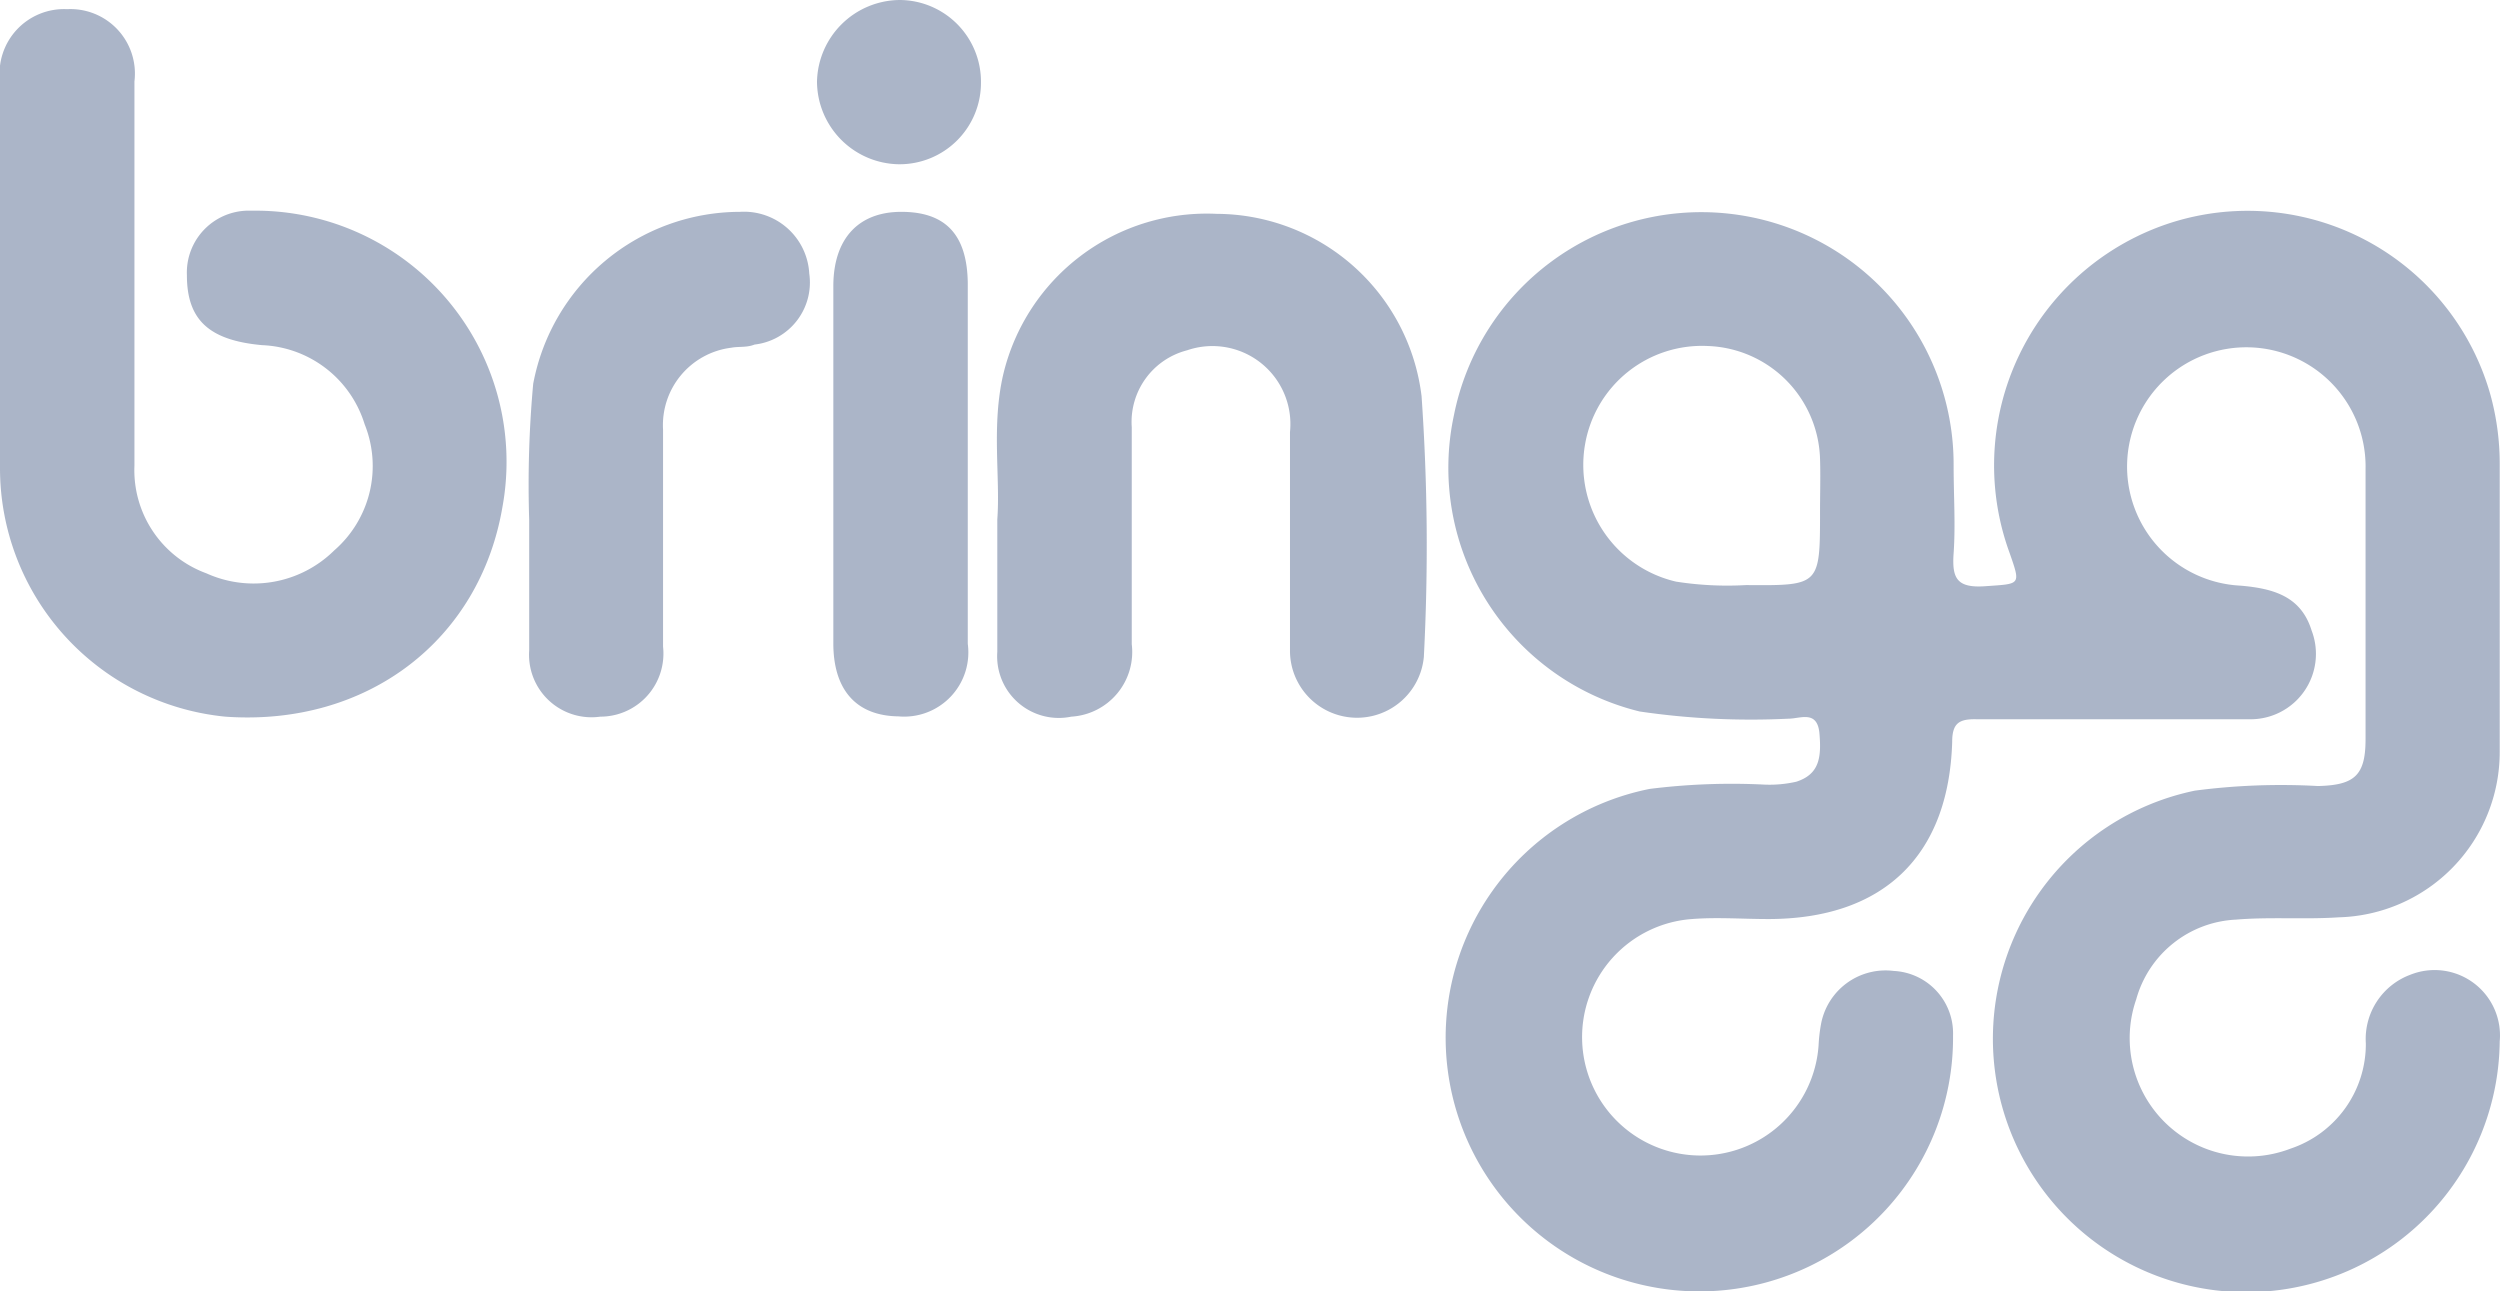
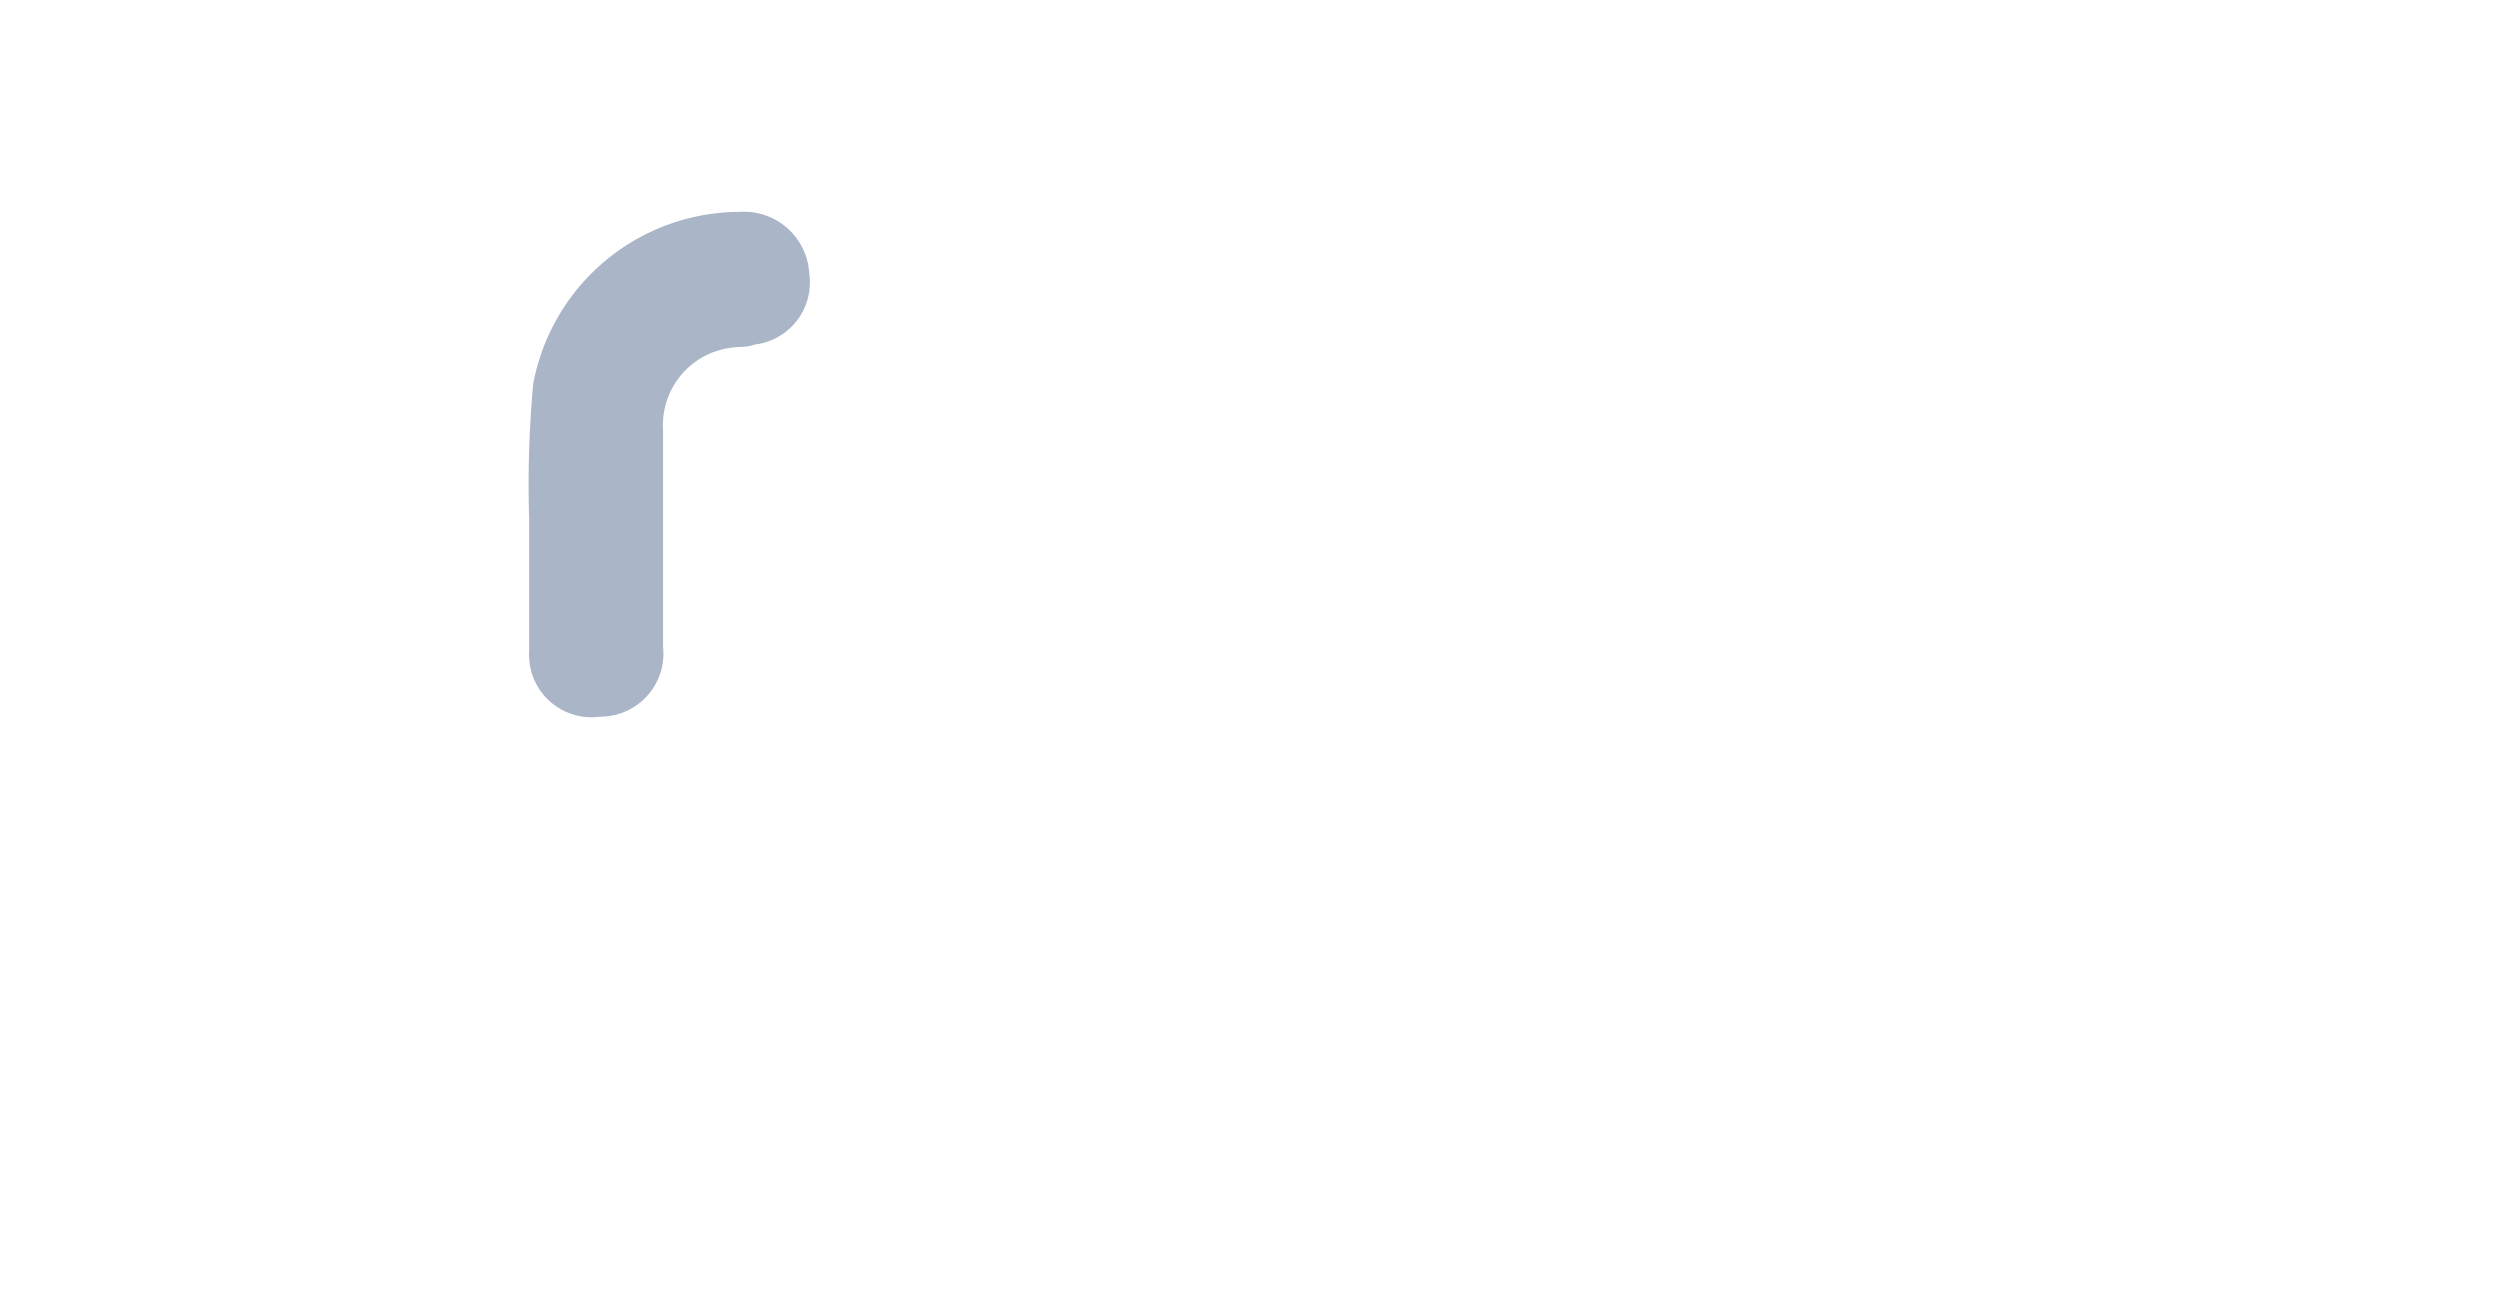
<svg xmlns="http://www.w3.org/2000/svg" viewBox="0 0 87.21 45.05">
  <title>bring_site</title>
  <g id="Layer_2" data-name="Layer 2">
    <g id="Layer_1-2" data-name="Layer 1">
      <g style="opacity:0.5">
-         <path d="M84.09,34a2.39,2.39,0,0,0-1.56,2.4,3.85,3.85,0,0,1-2.63,3.67,4.13,4.13,0,0,1-5.38-5.21A3.8,3.8,0,0,1,78,32.08c1.19-.1,2.39,0,3.58-.08A5.77,5.77,0,0,0,87.2,26.2c0-1.7,0-3.41,0-5.12s0-3.27,0-4.91a9.07,9.07,0,0,0-.33-2.42A8.8,8.8,0,0,0,75.64,7.8,8.89,8.89,0,0,0,70.1,19.28c.4,1.15.39,1.08-.85,1.17-1,.07-1.16-.29-1.1-1.15.07-1,0-2,0-3.07a8.8,8.8,0,0,0-17.43-1.75,8.75,8.75,0,0,0,6.48,10.34,26.74,26.74,0,0,0,5.2.25c.4,0,1-.31,1.07.52s0,1.42-.81,1.68a4.19,4.19,0,0,1-1.11.1,23,23,0,0,0-4,.15,8.85,8.85,0,1,0,10.58,8.6,2.18,2.18,0,0,0-2.07-2.25,2.29,2.29,0,0,0-2.54,1.88,5.45,5.45,0,0,0-.08.71,4.13,4.13,0,1,1-4.42-4.4c.88-.07,1.77,0,2.66,0,4,0,6.3-2.18,6.42-6.18,0-.65.24-.8.83-.79,2.28,0,4.57,0,6.86,0,.89,0,1.78,0,2.66,0A2.28,2.28,0,0,0,80.64,22c-.37-1.2-1.33-1.47-2.48-1.57a4.16,4.16,0,1,1,4.36-4.06c0,3.14,0,6.28,0,9.41,0,1.26-.37,1.61-1.66,1.64a23.14,23.14,0,0,0-4.29.16,8.84,8.84,0,1,0,10.63,8.75A2.28,2.28,0,0,0,84.09,34ZM63.49,17.84c0,2.59,0,2.59-2.58,2.57a11.56,11.56,0,0,1-2.44-.12,4.18,4.18,0,0,1-3.18-4.77,4.14,4.14,0,0,1,4.28-3.45A4.06,4.06,0,0,1,63.49,16C63.51,16.62,63.49,17.23,63.49,17.84Z" style="fill:#576b91" />
-         <path d="M8.77,7.35A2.16,2.16,0,0,0,6.52,9.6c0,1.54.75,2.27,2.62,2.44a3.91,3.91,0,0,1,3.58,2.76,3.9,3.9,0,0,1-1.06,4.4A4,4,0,0,1,7.2,20a3.83,3.83,0,0,1-2.51-3.76c0-4.47,0-8.94,0-13.4A2.25,2.25,0,0,0,2.34.32,2.25,2.25,0,0,0,0,2.84c0,2.32,0,4.64,0,7H0C0,12,0,14.16,0,16.34A8.71,8.71,0,0,0,7.86,25c4.93.35,8.88-2.65,9.67-7.33A8.76,8.76,0,0,0,8.77,7.35Z" style="fill:#576b91" />
-         <path d="M42.45,7.46A7.3,7.3,0,0,0,35,13.05c-.42,1.79-.1,3.6-.21,5.07,0,1.76,0,3.19,0,4.62A2.15,2.15,0,0,0,37.37,25a2.26,2.26,0,0,0,2.11-2.53c0-2.52,0-5,0-7.57a2.58,2.58,0,0,1,1.93-2.68A2.72,2.72,0,0,1,45,15.07c0,2.56,0,5.11,0,7.67a2.34,2.34,0,0,0,4.67.17,75.1,75.1,0,0,0-.08-9.09A7.23,7.23,0,0,0,42.45,7.46Z" style="fill:#576b91" />
        <path d="M25.81,7.39a7.35,7.35,0,0,0-7.21,6,38.83,38.83,0,0,0-.14,4.74c0,1.76,0,3.16,0,4.56A2.18,2.18,0,0,0,20.94,25a2.2,2.2,0,0,0,2.19-2.44c0-2.52,0-5,0-7.57a2.72,2.72,0,0,1,2.38-2.86c.27-.05.54,0,.81-.11a2.18,2.18,0,0,0,1.91-2.48A2.28,2.28,0,0,0,25.81,7.39Z" style="fill:#576b91" />
-         <path d="M31.44,7.39c-1.49,0-2.36.93-2.37,2.57,0,2.08,0,4.16,0,6.24s0,4.16,0,6.24c0,1.64.81,2.53,2.27,2.55a2.24,2.24,0,0,0,2.42-2.53q0-6.29,0-12.58C33.74,8.2,33,7.39,31.44,7.39Z" style="fill:#576b91" />
-         <path d="M31.39,0A2.91,2.91,0,0,0,28.5,2.85a2.9,2.9,0,0,0,2.86,2.88,2.84,2.84,0,0,0,2.86-2.85A2.85,2.85,0,0,0,31.39,0Z" style="fill:#576b91" />
      </g>
    </g>
  </g>
</svg>